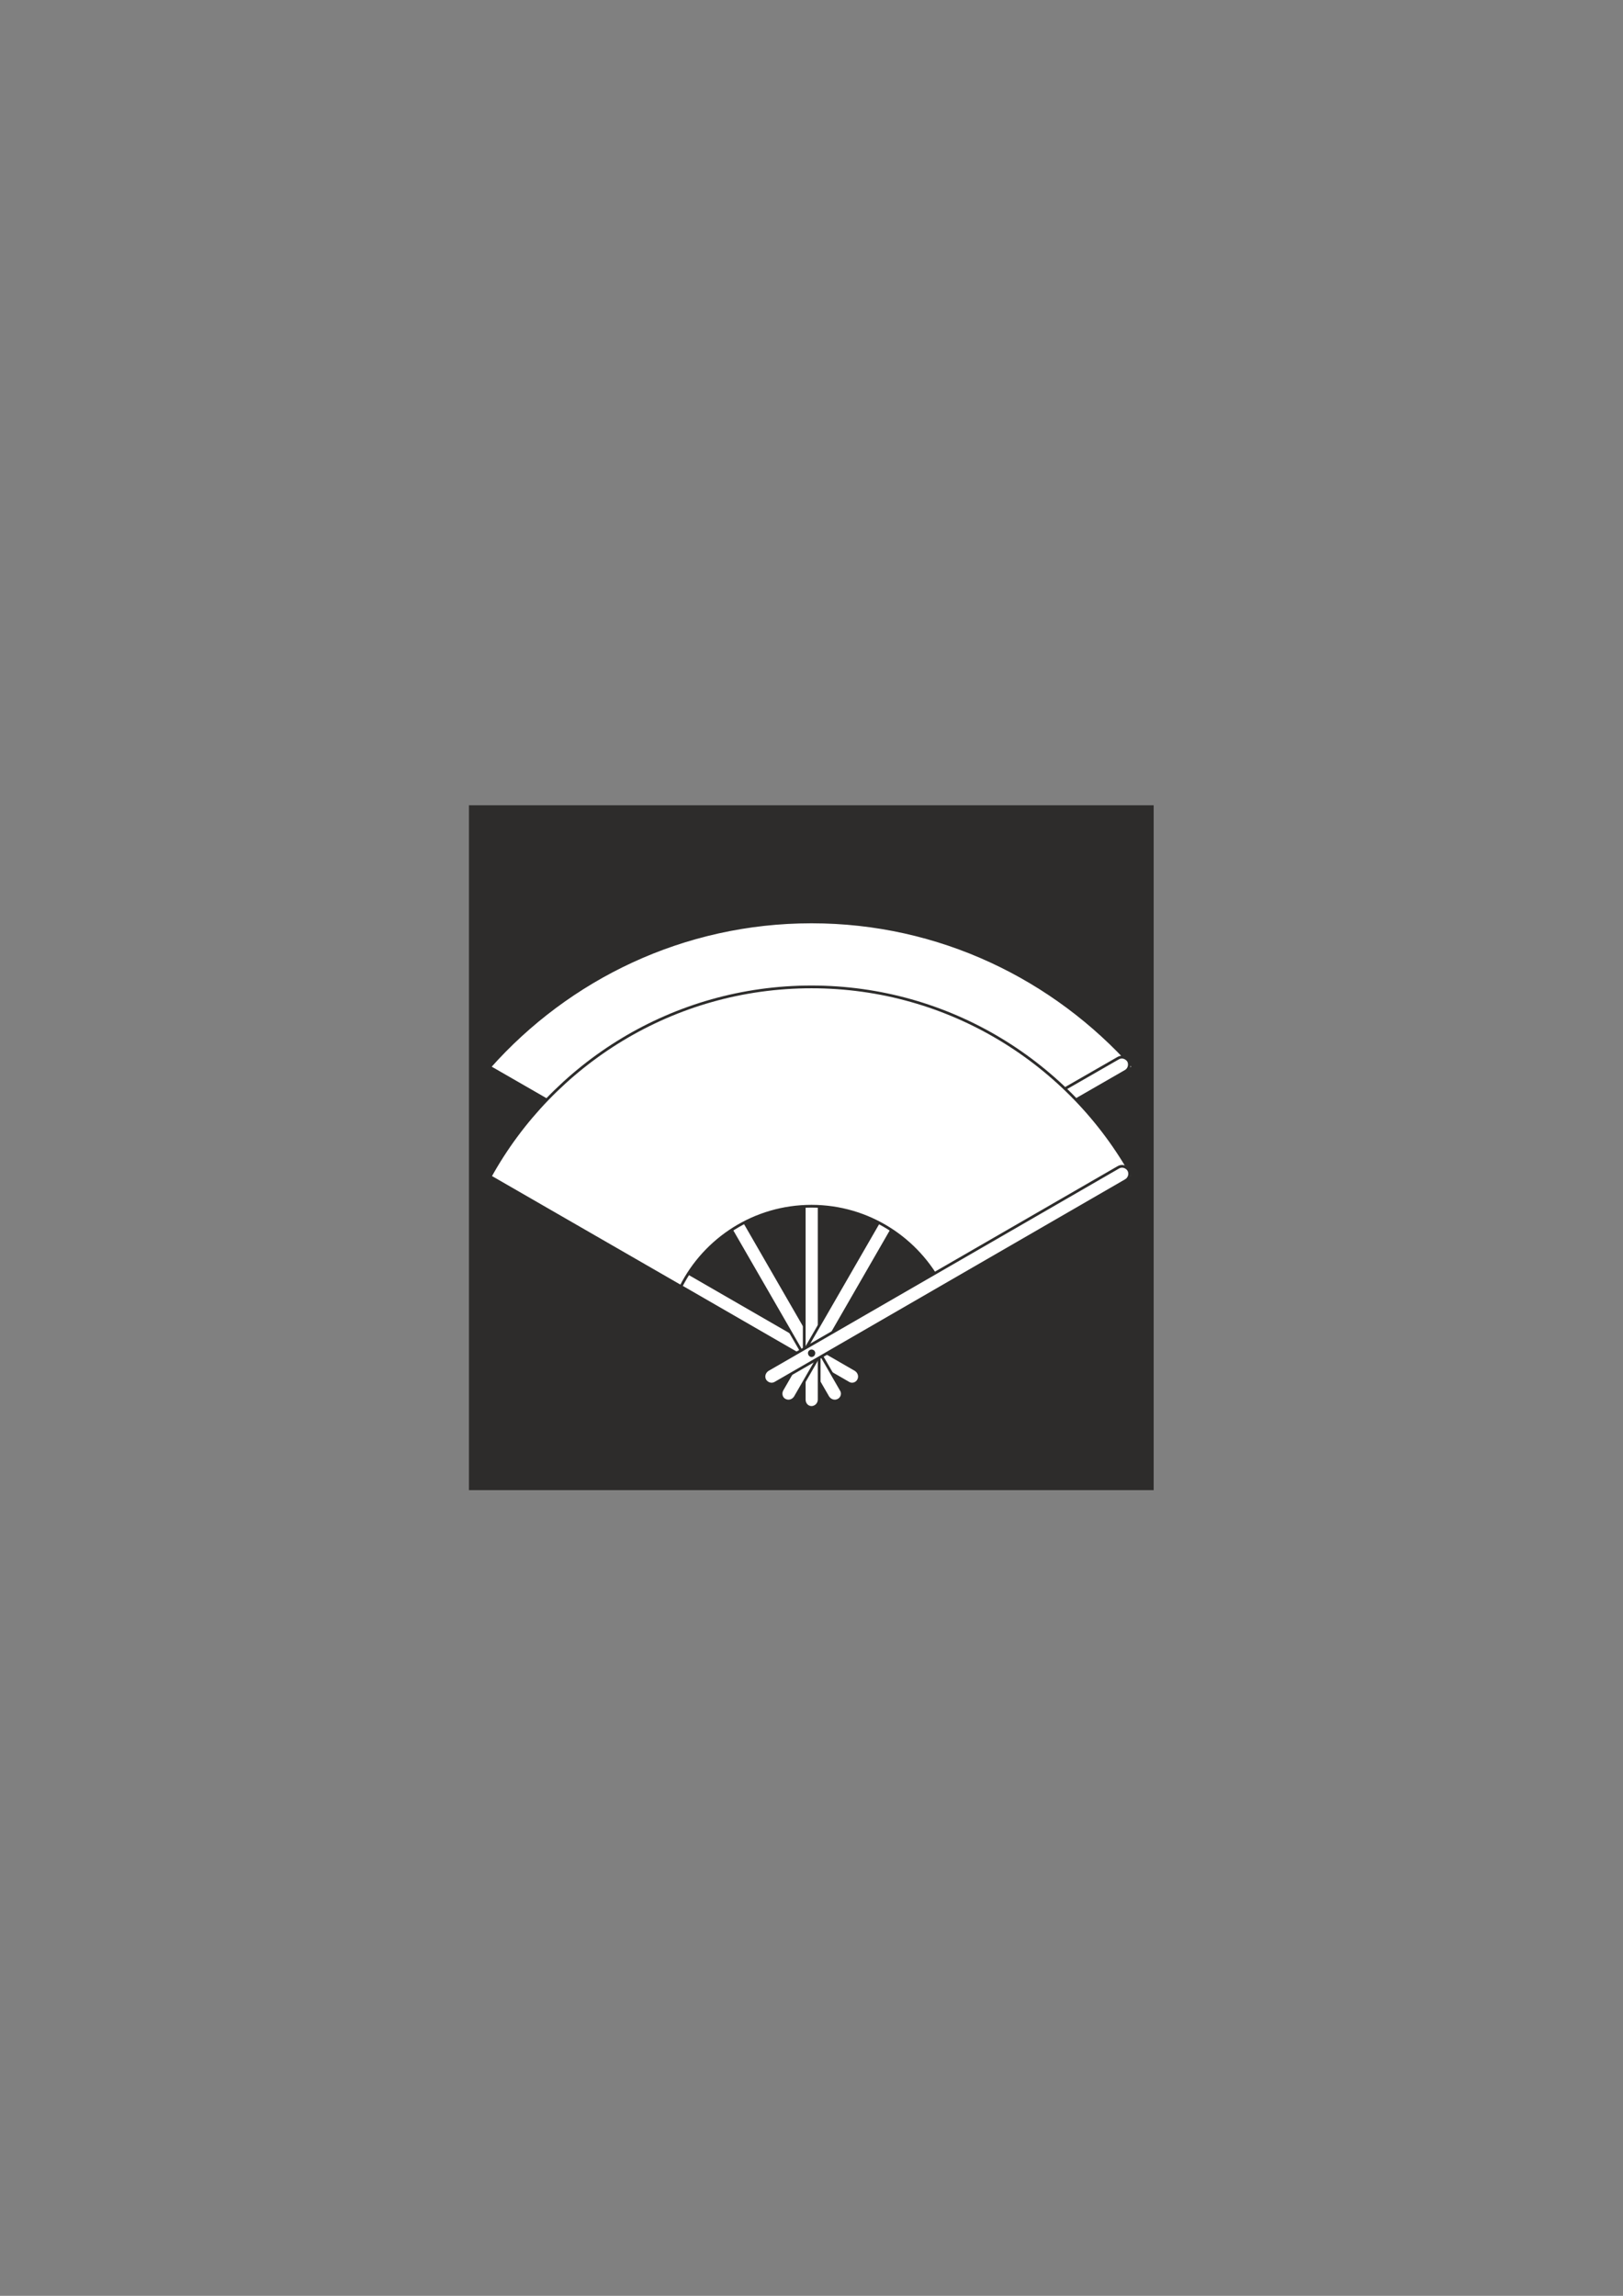
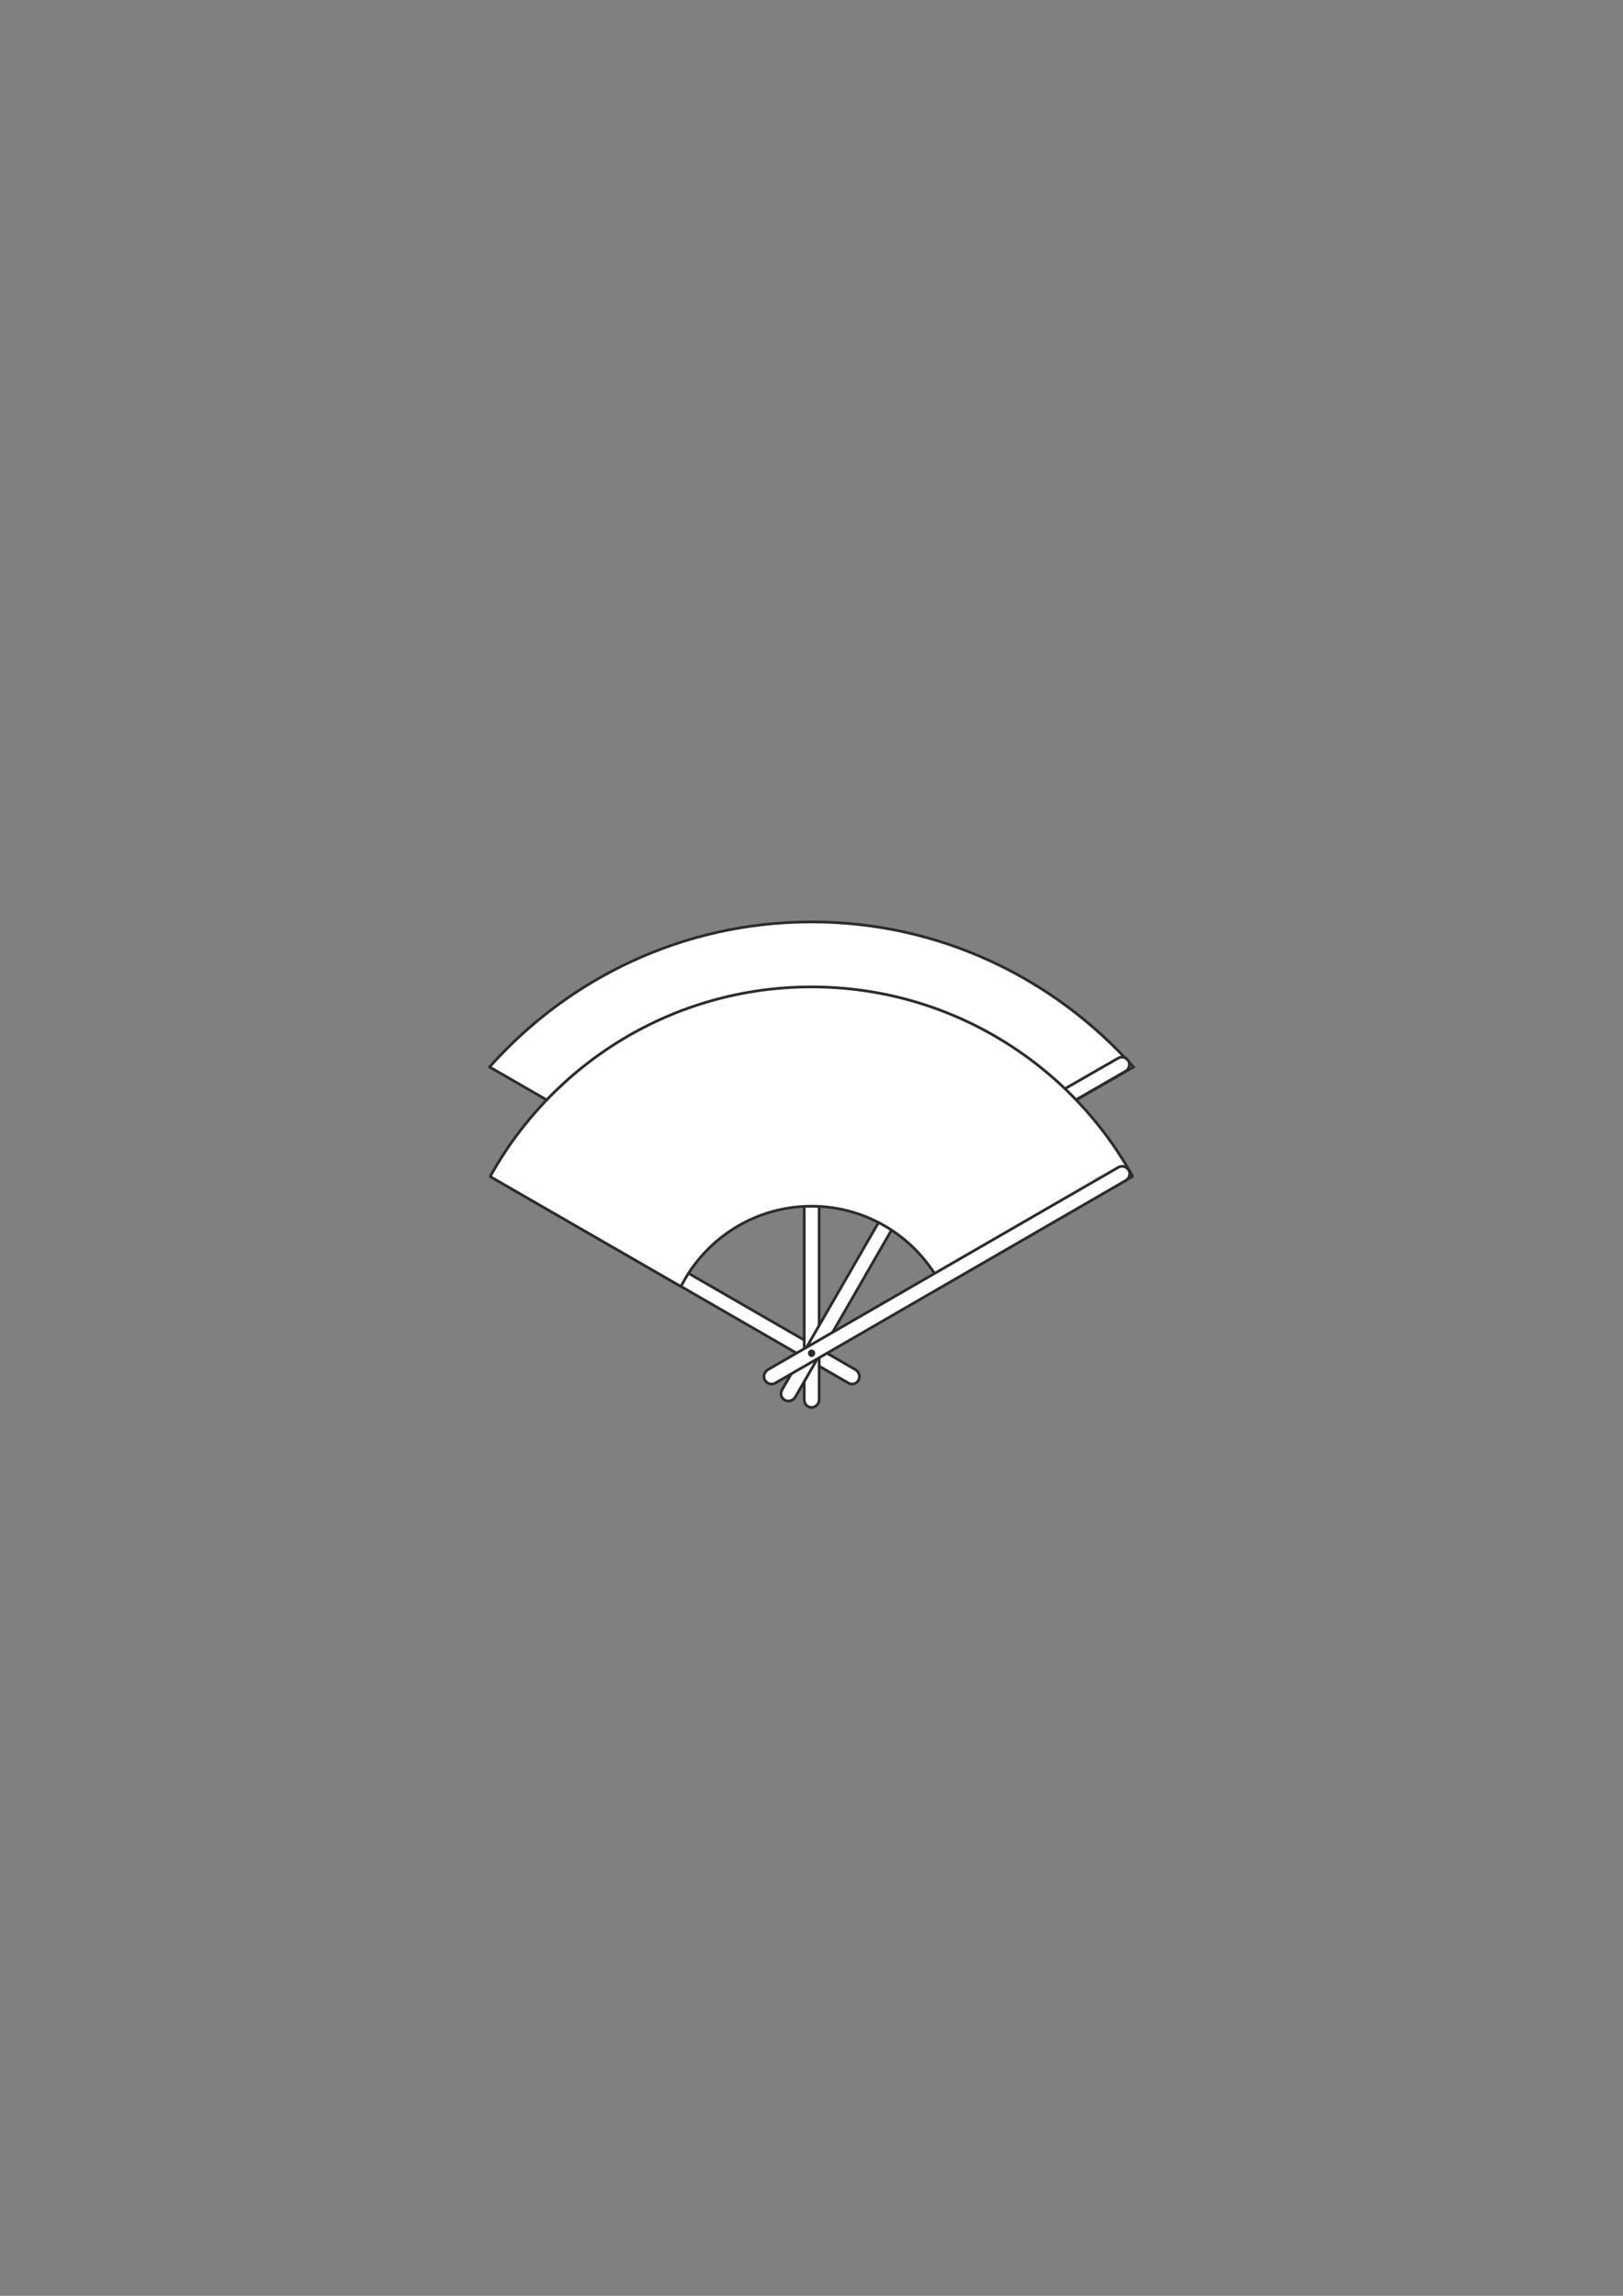
<svg xmlns="http://www.w3.org/2000/svg" height="841.89pt" viewBox="0 0 595.276 841.89" width="595.276pt" version="1.1" id="5112b651-f60d-11ea-8123-dcc15c148e23">
  <rect x="0" y="0" width="595.276" height="841.89" fill="#808080" stroke="none" />
  <g>
-     <path style="fill:#2d2c2b;" d="M 423.134,546.441 L 423.134,295.305 171.998,295.305 171.998,546.441 423.134,546.441 Z" />
+     <path style="fill:#2d2c2b;" d="M 423.134,546.441 Z" />
    <g>
      <g>
        <path style="stroke:#2d2c2b;stroke-width:1.008;stroke-miterlimit:10.433;fill:#ffffff;" d="M 415.718,391.281 C 386.63,358.737 344.654,338.073 297.638,338.073 250.622,338.073 208.502,358.737 179.558,391.281 L 249.758,431.673 C 258.614,414.321 276.758,402.369 297.638,402.369 318.518,402.369 336.59,414.321 345.518,431.673 L 415.718,391.281 Z" />
        <g>
          <path style="fill:#ffffff;" d="M 345.59,431.529 L 412.766,392.865 C 414.206,392.073 414.566,390.345 413.918,389.049 L 413.918,389.049 C 413.054,387.753 411.398,387.249 410.102,388.041 L 342.638,426.777 345.59,431.529 Z" />
          <path style="stroke-linejoin:bevel;stroke:#2d2c2b;stroke-linecap:square;stroke-miterlimit:10.433;stroke-width:1.008;fill:none;" d="M 345.59,431.529 L 412.766,392.865 C 414.206,392.073 414.566,390.345 413.918,389.049 L 413.918,389.049 C 413.054,387.753 411.398,387.249 410.102,388.041 L 342.638,426.777" />
        </g>
      </g>
      <g>
        <path style="stroke-linejoin:bevel;stroke:#2d2c2b;stroke-linecap:square;stroke-miterlimit:10.433;stroke-width:1.008;fill:#ffffff;" d="M 314.846,506.193 C 315.638,504.825 315.134,503.169 313.838,502.305 L 185.174,428.073 C 183.806,427.281 182.15,427.785 181.43,429.081 L 181.43,429.081 C 180.638,430.377 181.142,432.105 182.438,432.897 L 311.102,507.129 C 312.398,507.993 314.126,507.489 314.846,506.193 L 314.846,506.193 Z" />
-         <path style="stroke-linejoin:bevel;stroke:#2d2c2b;stroke-linecap:square;stroke-miterlimit:10.433;stroke-width:1.008;fill:#ffffff;" d="M 307.574,513.393 C 308.87,512.673 309.374,510.945 308.51,509.649 L 234.35,381.057 C 233.558,379.761 231.83,379.257 230.534,380.049 L 230.534,380.049 C 229.238,380.769 228.734,382.497 229.526,383.865 L 303.686,512.385 C 304.55,513.681 306.206,514.185 307.574,513.393 L 307.574,513.393 Z" />
        <path style="stroke-linejoin:bevel;stroke:#2d2c2b;stroke-linecap:square;stroke-miterlimit:10.433;stroke-width:1.008;fill:#ffffff;" d="M 297.638,516.129 C 299.078,516.129 300.446,514.905 300.446,513.249 L 300.446,364.785 C 300.446,363.345 299.078,362.121 297.638,362.121 L 297.638,362.121 C 296.198,362.121 294.974,363.345 294.974,364.785 L 294.974,513.249 C 294.974,514.905 296.198,516.129 297.638,516.129 L 297.638,516.129 Z" />
        <path style="stroke-linejoin:bevel;stroke:#2d2c2b;stroke-linecap:square;stroke-miterlimit:10.433;stroke-width:1.008;fill:#ffffff;" d="M 287.774,513.393 C 289.214,514.185 290.798,513.681 291.662,512.385 L 365.75,383.793 C 366.542,382.497 366.11,380.769 364.742,380.049 L 364.742,380.049 C 363.446,379.257 361.718,379.761 360.998,381.057 L 286.838,509.649 C 286.118,510.945 286.478,512.673 287.774,513.393 L 287.774,513.393 Z" />
        <path style="stroke-linejoin:bevel;stroke:#2d2c2b;stroke-linecap:square;stroke-miterlimit:10.433;stroke-width:1.008;fill:#ffffff;" d="M 415.43,431.385 C 392.462,389.985 348.254,361.905 297.638,361.905 246.95,361.905 202.742,389.985 179.774,431.457 L 249.758,471.777 C 258.614,454.281 276.758,442.329 297.638,442.329 318.518,442.329 336.59,454.281 345.518,471.777 L 415.43,431.385 Z" />
        <path style="stroke-linejoin:bevel;stroke:#2d2c2b;stroke-linecap:square;stroke-miterlimit:10.433;stroke-width:1.008;fill:#ffffff;" d="M 280.574,506.193 C 281.438,507.489 283.094,507.993 284.462,507.129 L 412.91,432.897 C 414.278,432.105 414.71,430.377 413.99,429.081 L 413.99,429.081 C 413.198,427.785 411.47,427.281 410.174,428.073 L 281.582,502.305 C 280.286,503.169 279.782,504.825 280.574,506.193 L 280.574,506.193 Z" />
        <path style="fill:#2d2c2b;" d="M 297.638,497.625 C 298.43,497.625 299.006,496.977 299.006,496.185 299.006,495.465 298.43,494.889 297.638,494.889 296.99,494.889 296.342,495.465 296.342,496.185 296.342,496.977 296.99,497.625 297.638,497.625 L 297.638,497.625 Z" />
      </g>
    </g>
  </g>
</svg>